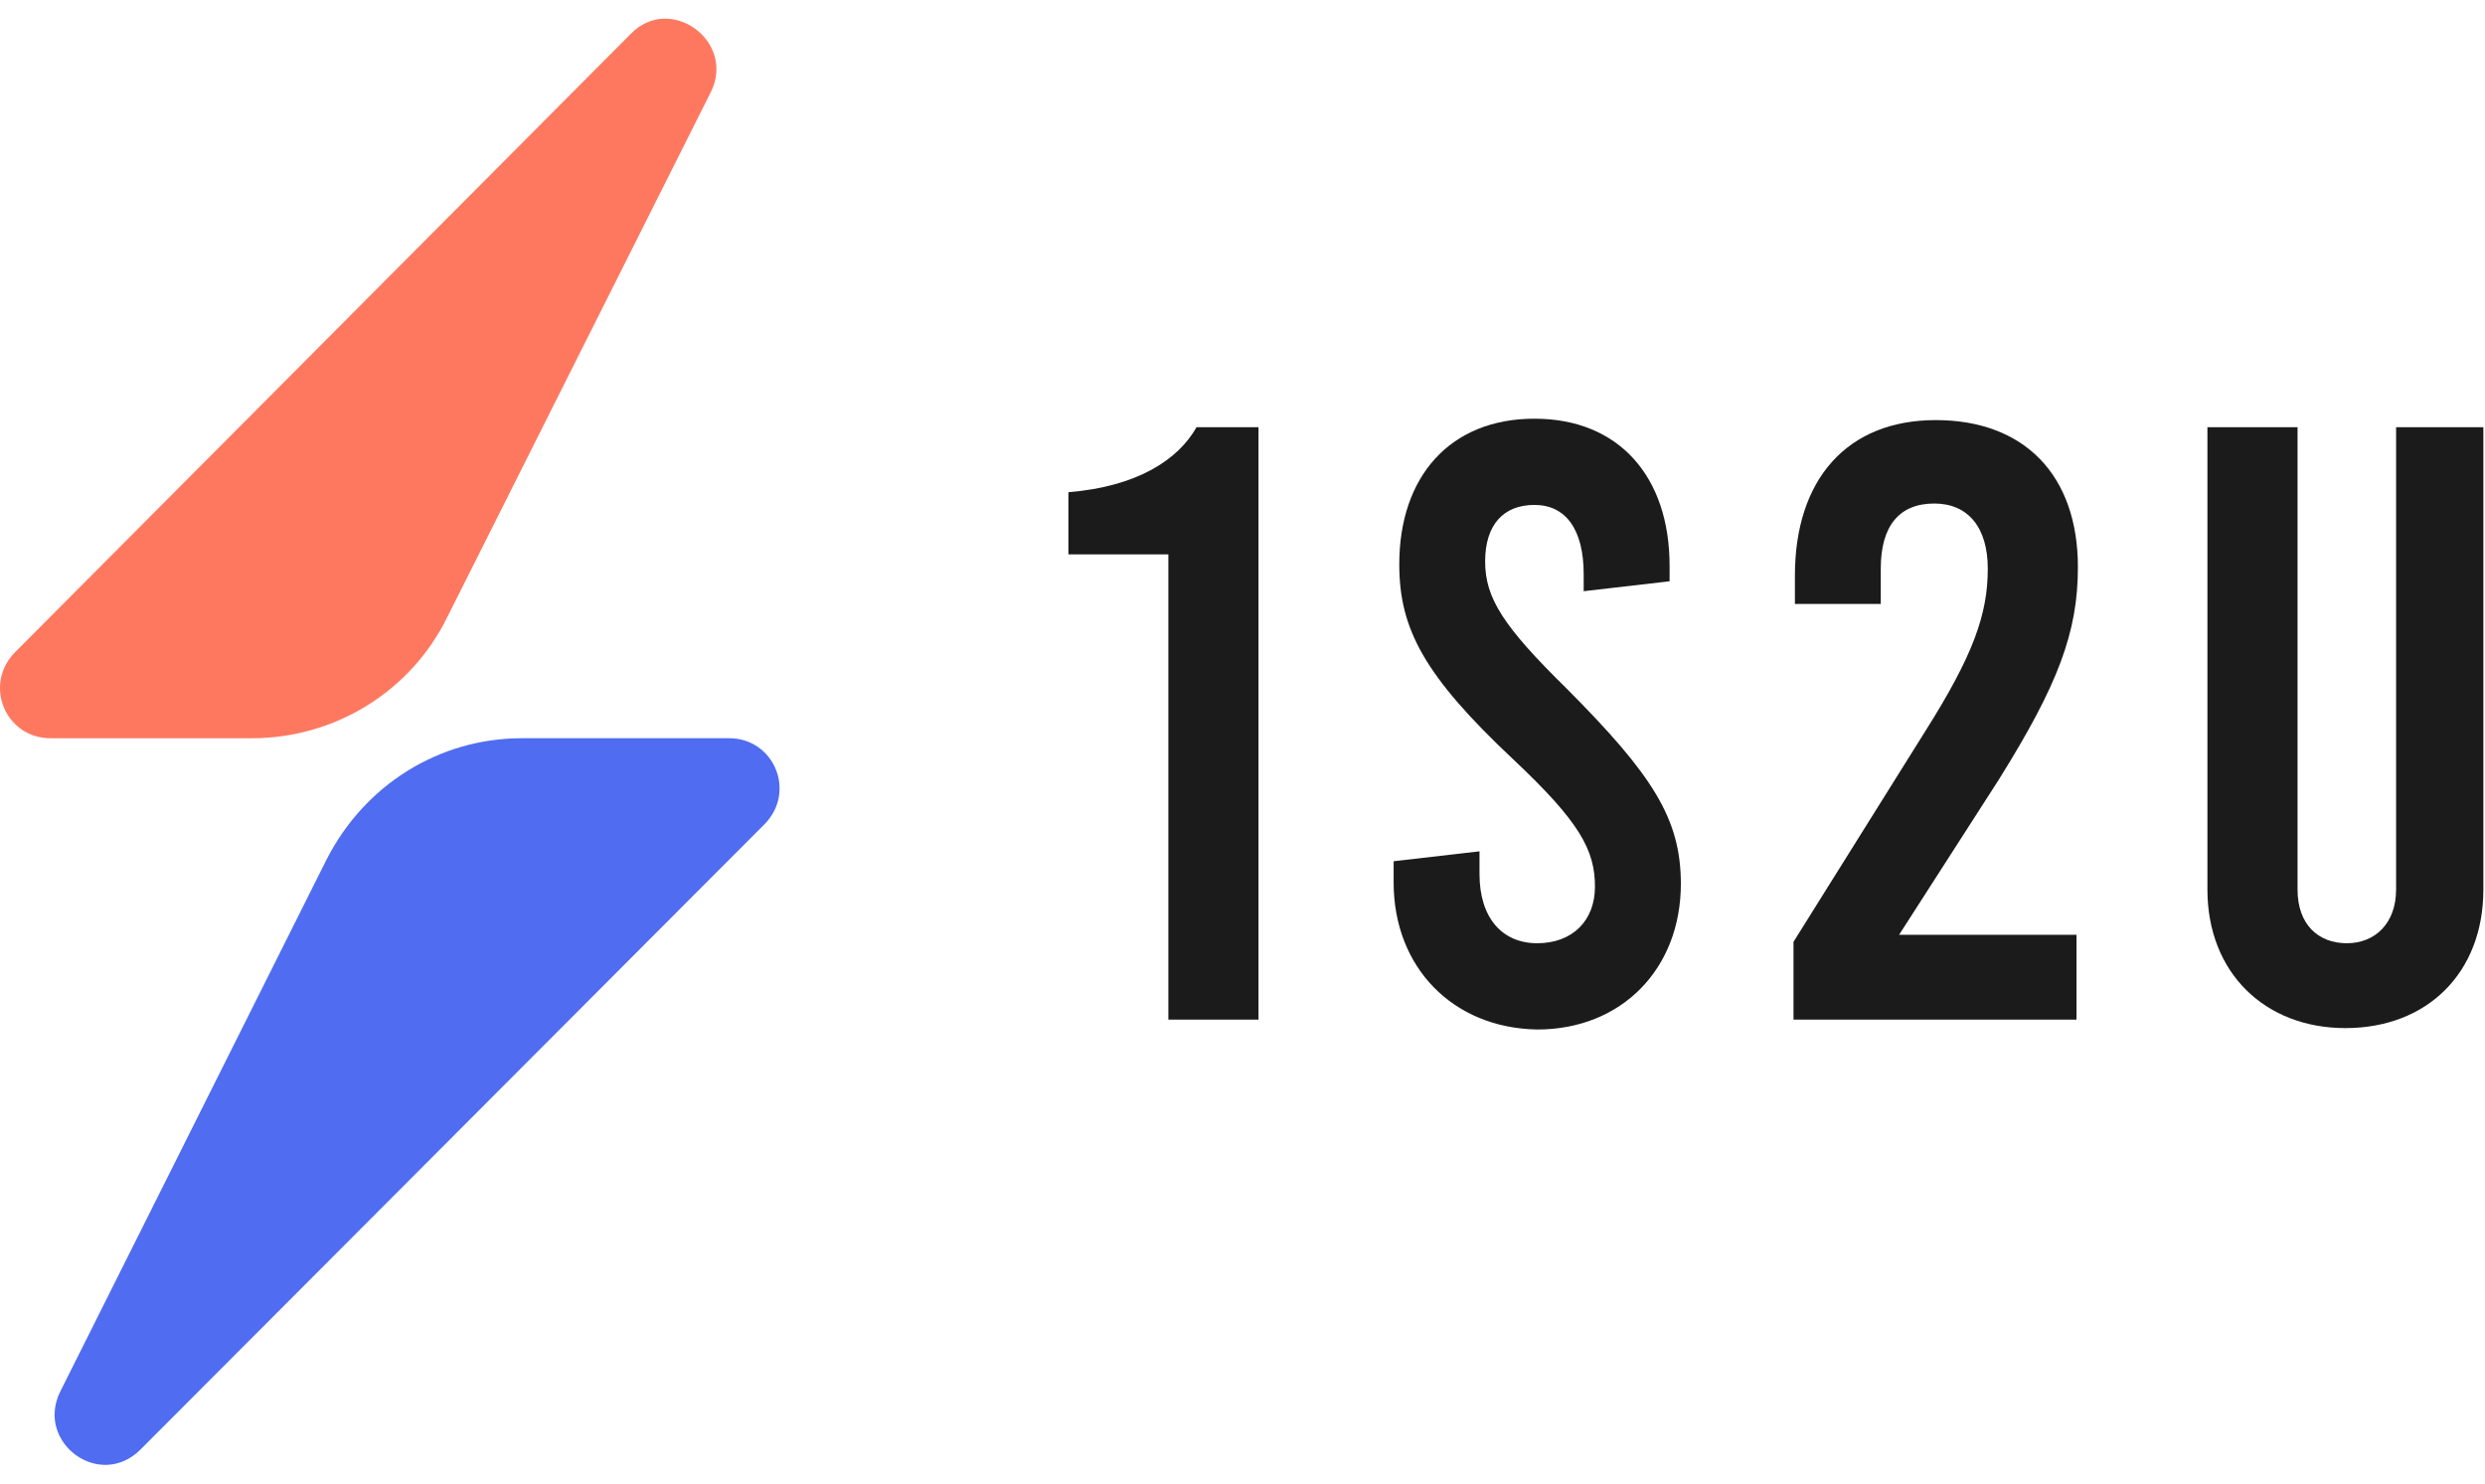
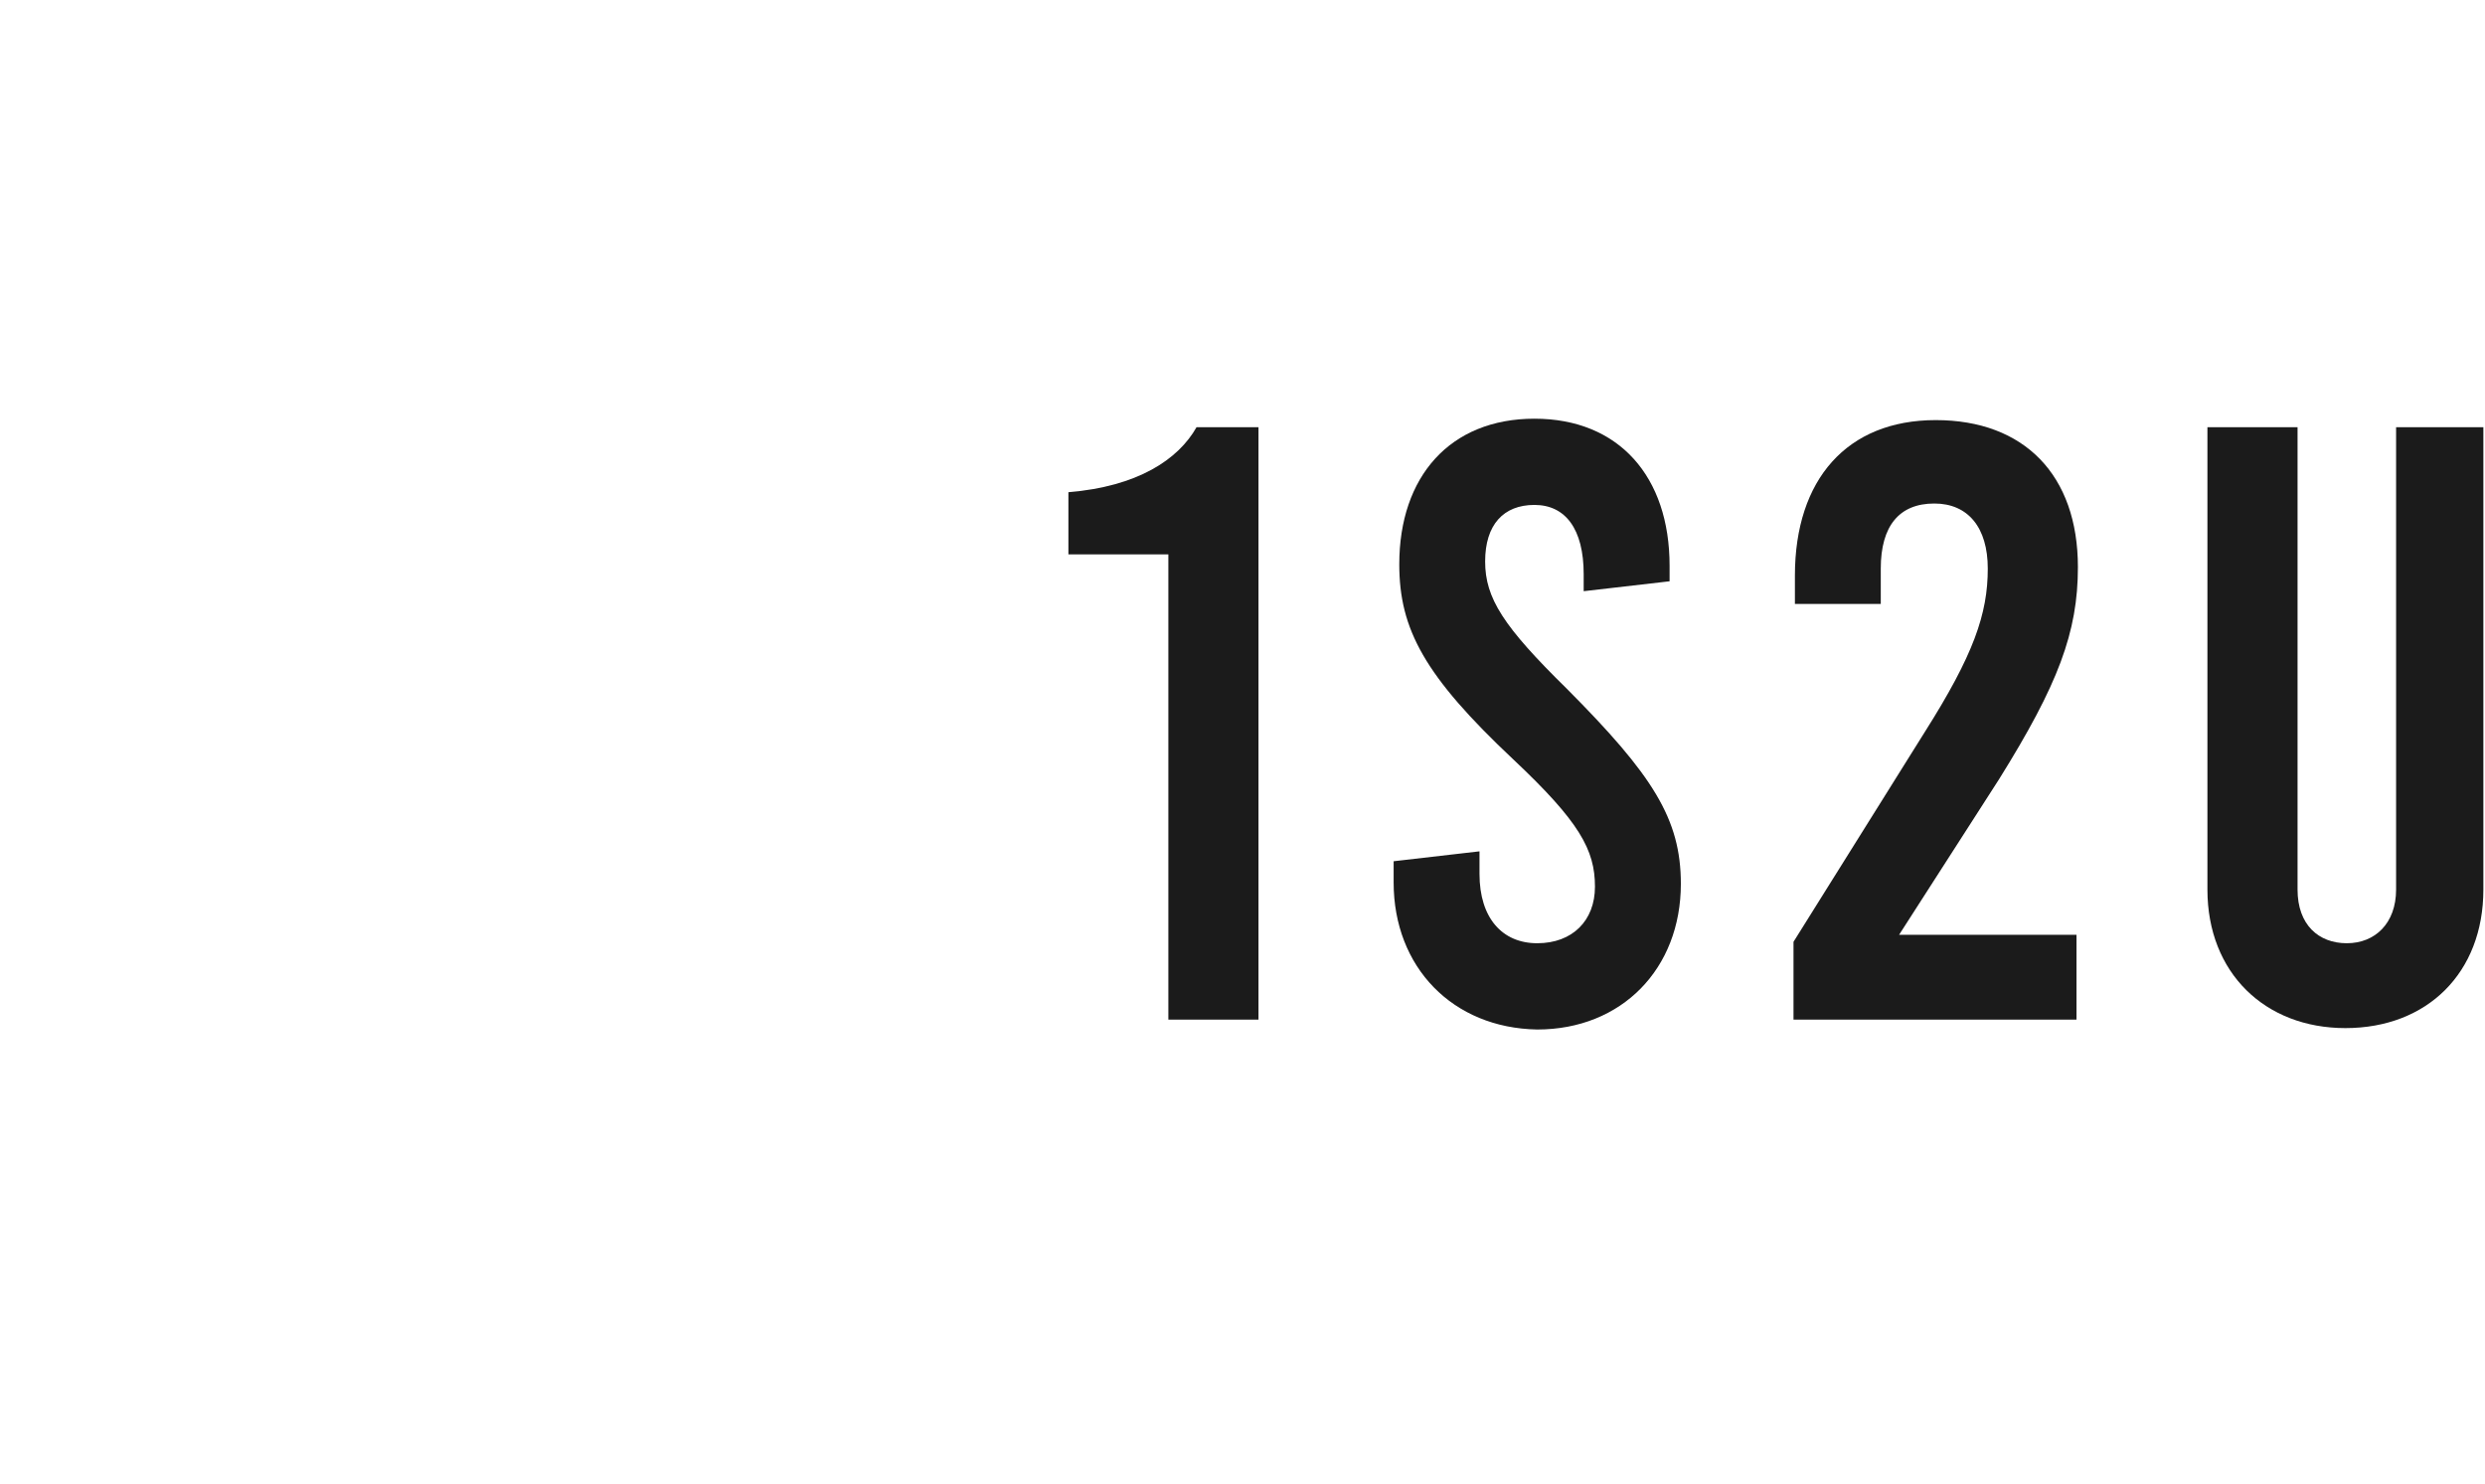
<svg xmlns="http://www.w3.org/2000/svg" width="67" height="40" viewBox="0 0 67 40" fill="none">
  <g clip-path="url(#clip0_539_5)">
-     <path d="M19.165 2.483L12.066 16.626C11.079 18.647 9.029 19.905 6.789 19.905H1.361C0.146 19.905 -0.461 18.456 0.412 17.579L17.001 0.919C18.064 -0.186 19.848 1.11 19.165 2.483Z" fill="#FE7860" />
-     <path d="M19.657 19.904H14.077C11.838 19.904 9.826 21.163 8.801 23.183L1.626 37.517C0.943 38.89 2.689 40.186 3.79 39.081L20.606 22.23C21.48 21.353 20.872 19.904 19.657 19.904Z" fill="#506CF0" />
    <path d="M31.539 14.948H28.806V13.271C30.666 13.119 31.767 12.394 32.261 11.518H33.931V27.491H31.501V14.948H31.539Z" fill="#1B1B1B" />
    <path d="M37.575 23.793V23.221L39.89 22.954V23.564C39.89 24.746 40.498 25.432 41.447 25.432C42.396 25.432 43.003 24.822 43.003 23.907C43.003 22.916 42.586 22.154 40.801 20.476C38.41 18.227 37.727 16.969 37.727 15.215C37.727 12.852 39.093 11.289 41.371 11.289C43.648 11.289 45.015 12.852 45.015 15.254V15.673L42.699 15.94V15.482C42.699 14.262 42.206 13.614 41.371 13.614C40.536 13.614 40.042 14.148 40.042 15.139C40.042 16.13 40.536 16.893 42.244 18.57C44.559 20.896 45.319 22.078 45.319 23.831C45.319 26.119 43.724 27.758 41.447 27.758C39.169 27.72 37.575 26.081 37.575 23.793Z" fill="#1B1B1B" />
    <path d="M51.203 25.204H55.986V27.491H48.356V25.394L51.886 19.752C53.215 17.655 53.594 16.55 53.594 15.33C53.594 14.224 53.063 13.576 52.152 13.576C51.203 13.576 50.709 14.186 50.709 15.33V16.283H48.394V15.52C48.394 12.928 49.798 11.327 52.19 11.327C54.581 11.327 56.024 12.814 56.024 15.292C56.024 17.045 55.492 18.456 53.898 21.01L51.203 25.204Z" fill="#1B1B1B" />
    <path d="M59.516 23.984V11.518H61.946V23.984C61.946 24.937 62.515 25.432 63.274 25.432C64.033 25.432 64.603 24.899 64.603 23.984V11.518H66.956V23.984C66.956 26.233 65.438 27.72 63.236 27.72C61.072 27.72 59.516 26.233 59.516 23.984Z" fill="#1B1B1B" />
  </g>
  <defs>
    <clipPath id="clip0_539_5">
      <rect width="66.956" height="38.993" fill="white" transform="translate(0 0.503)" />
    </clipPath>
  </defs>
</svg>